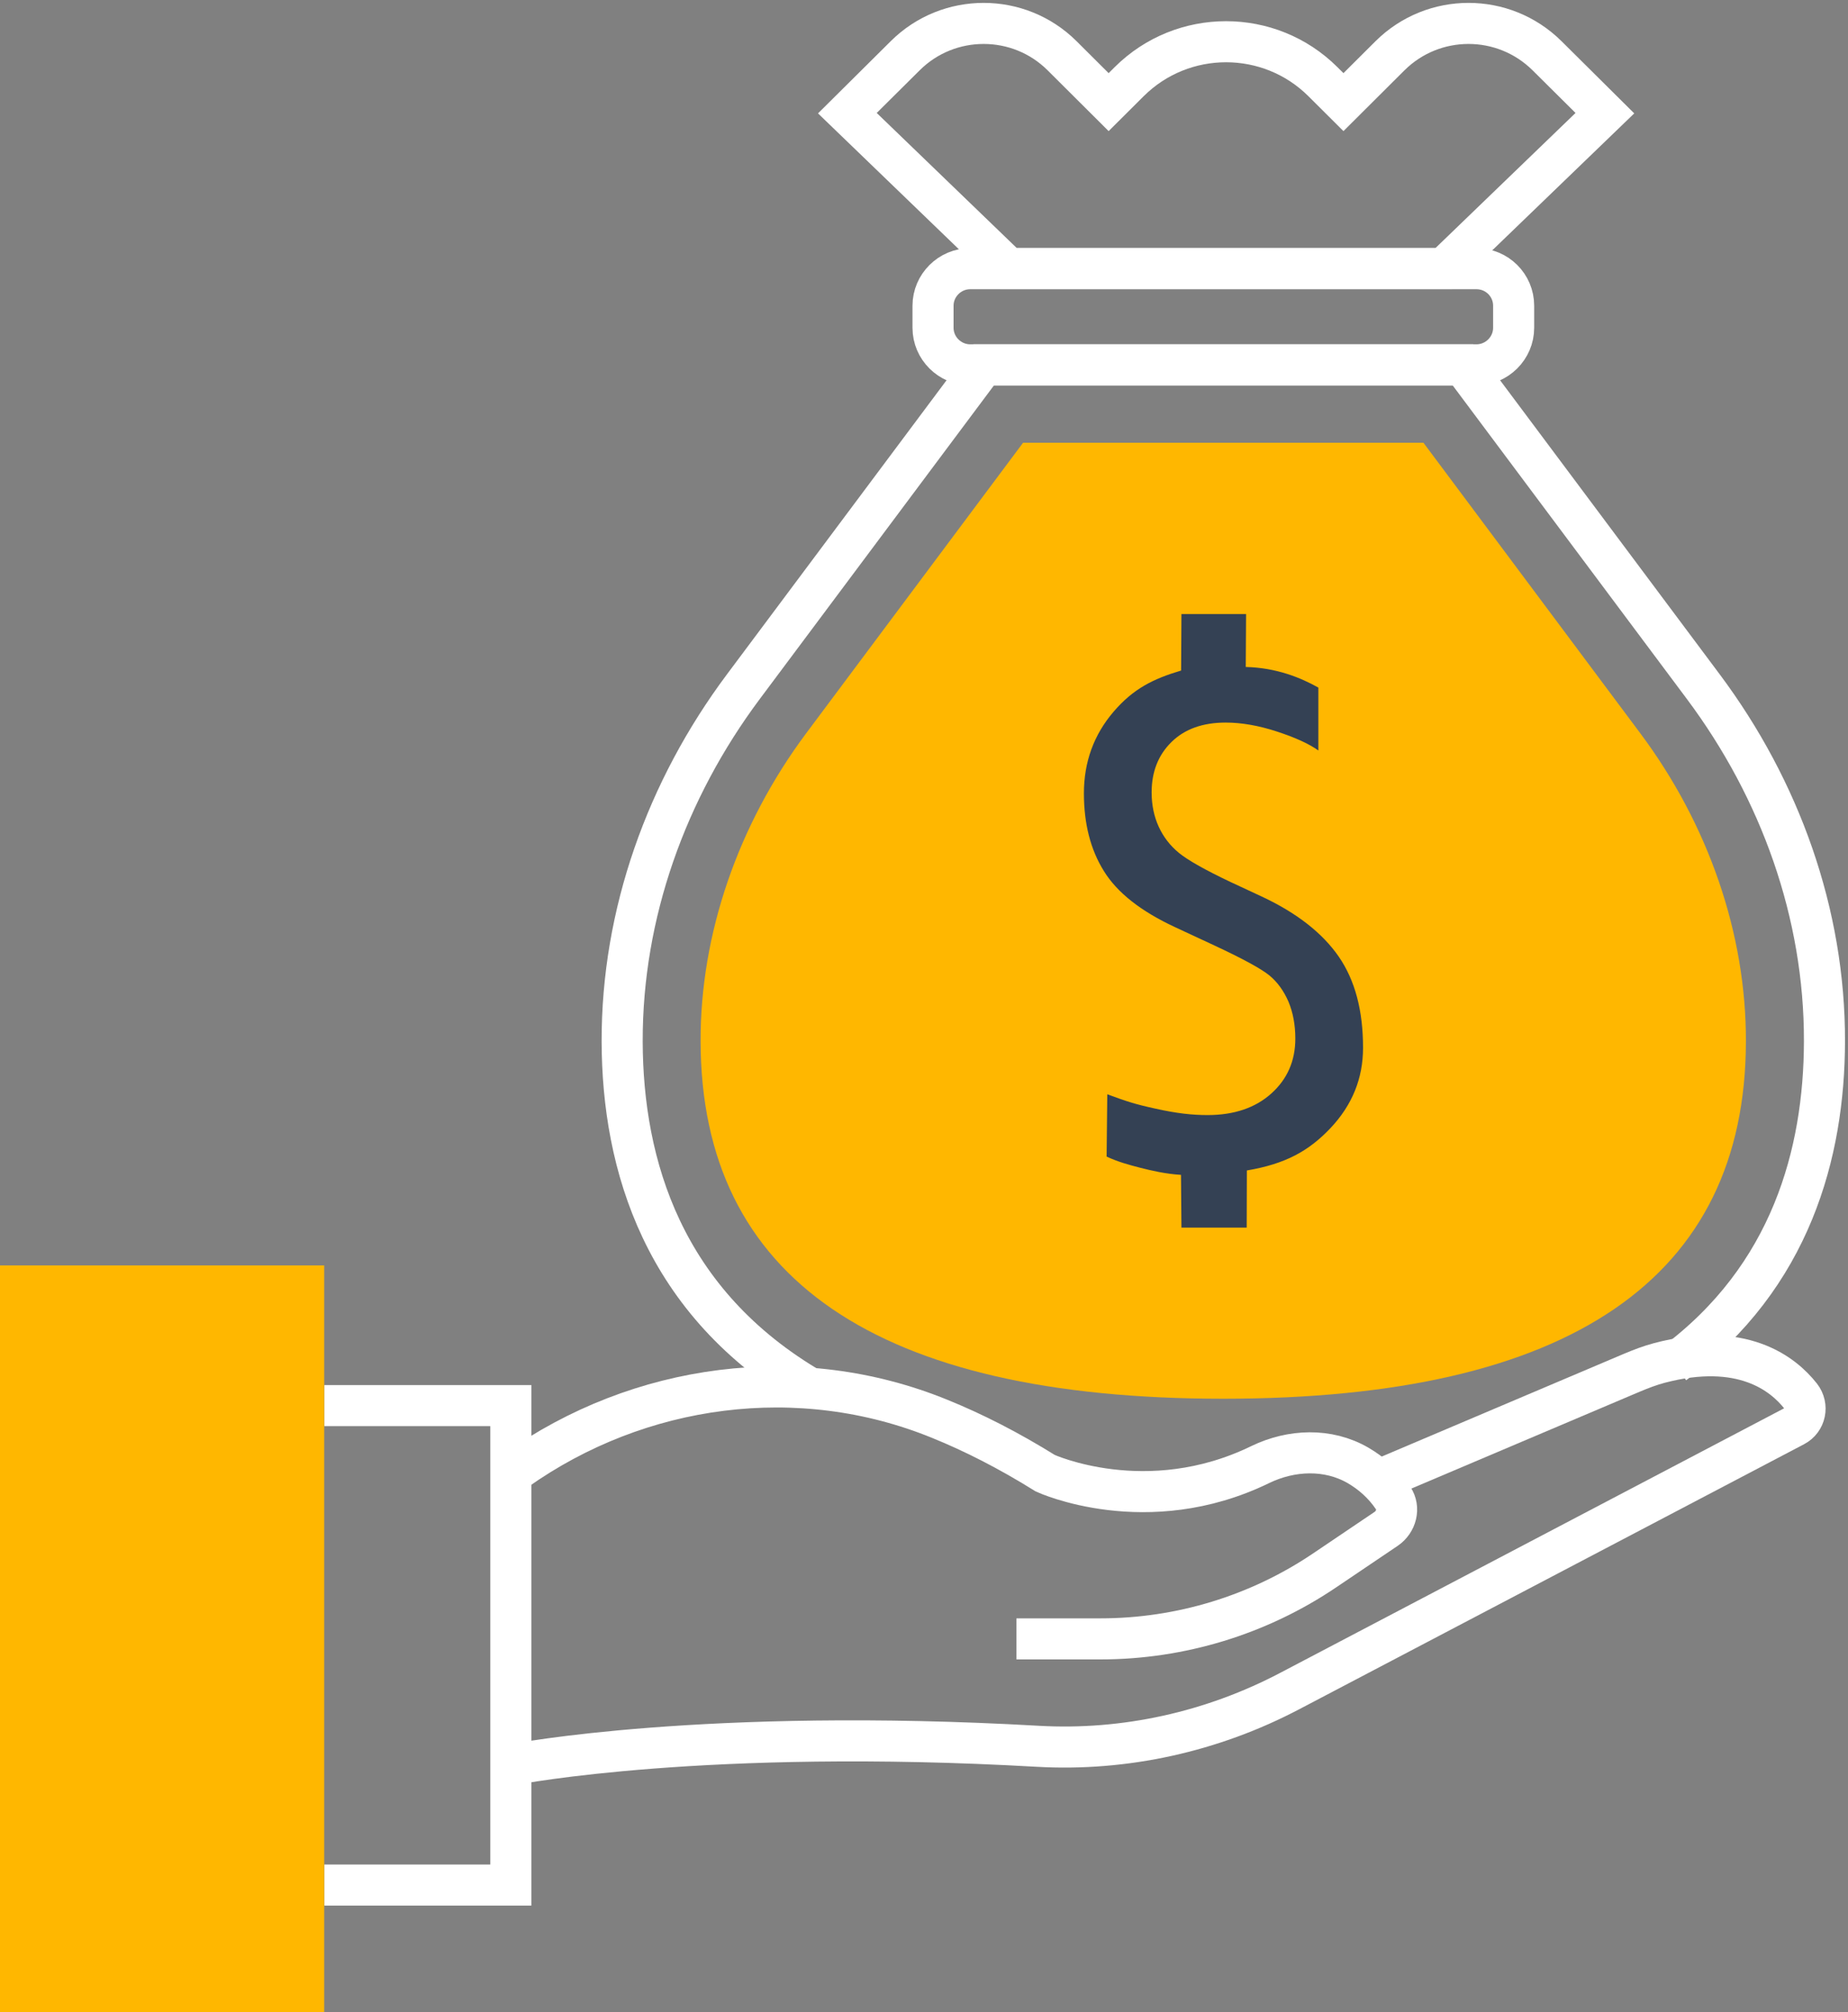
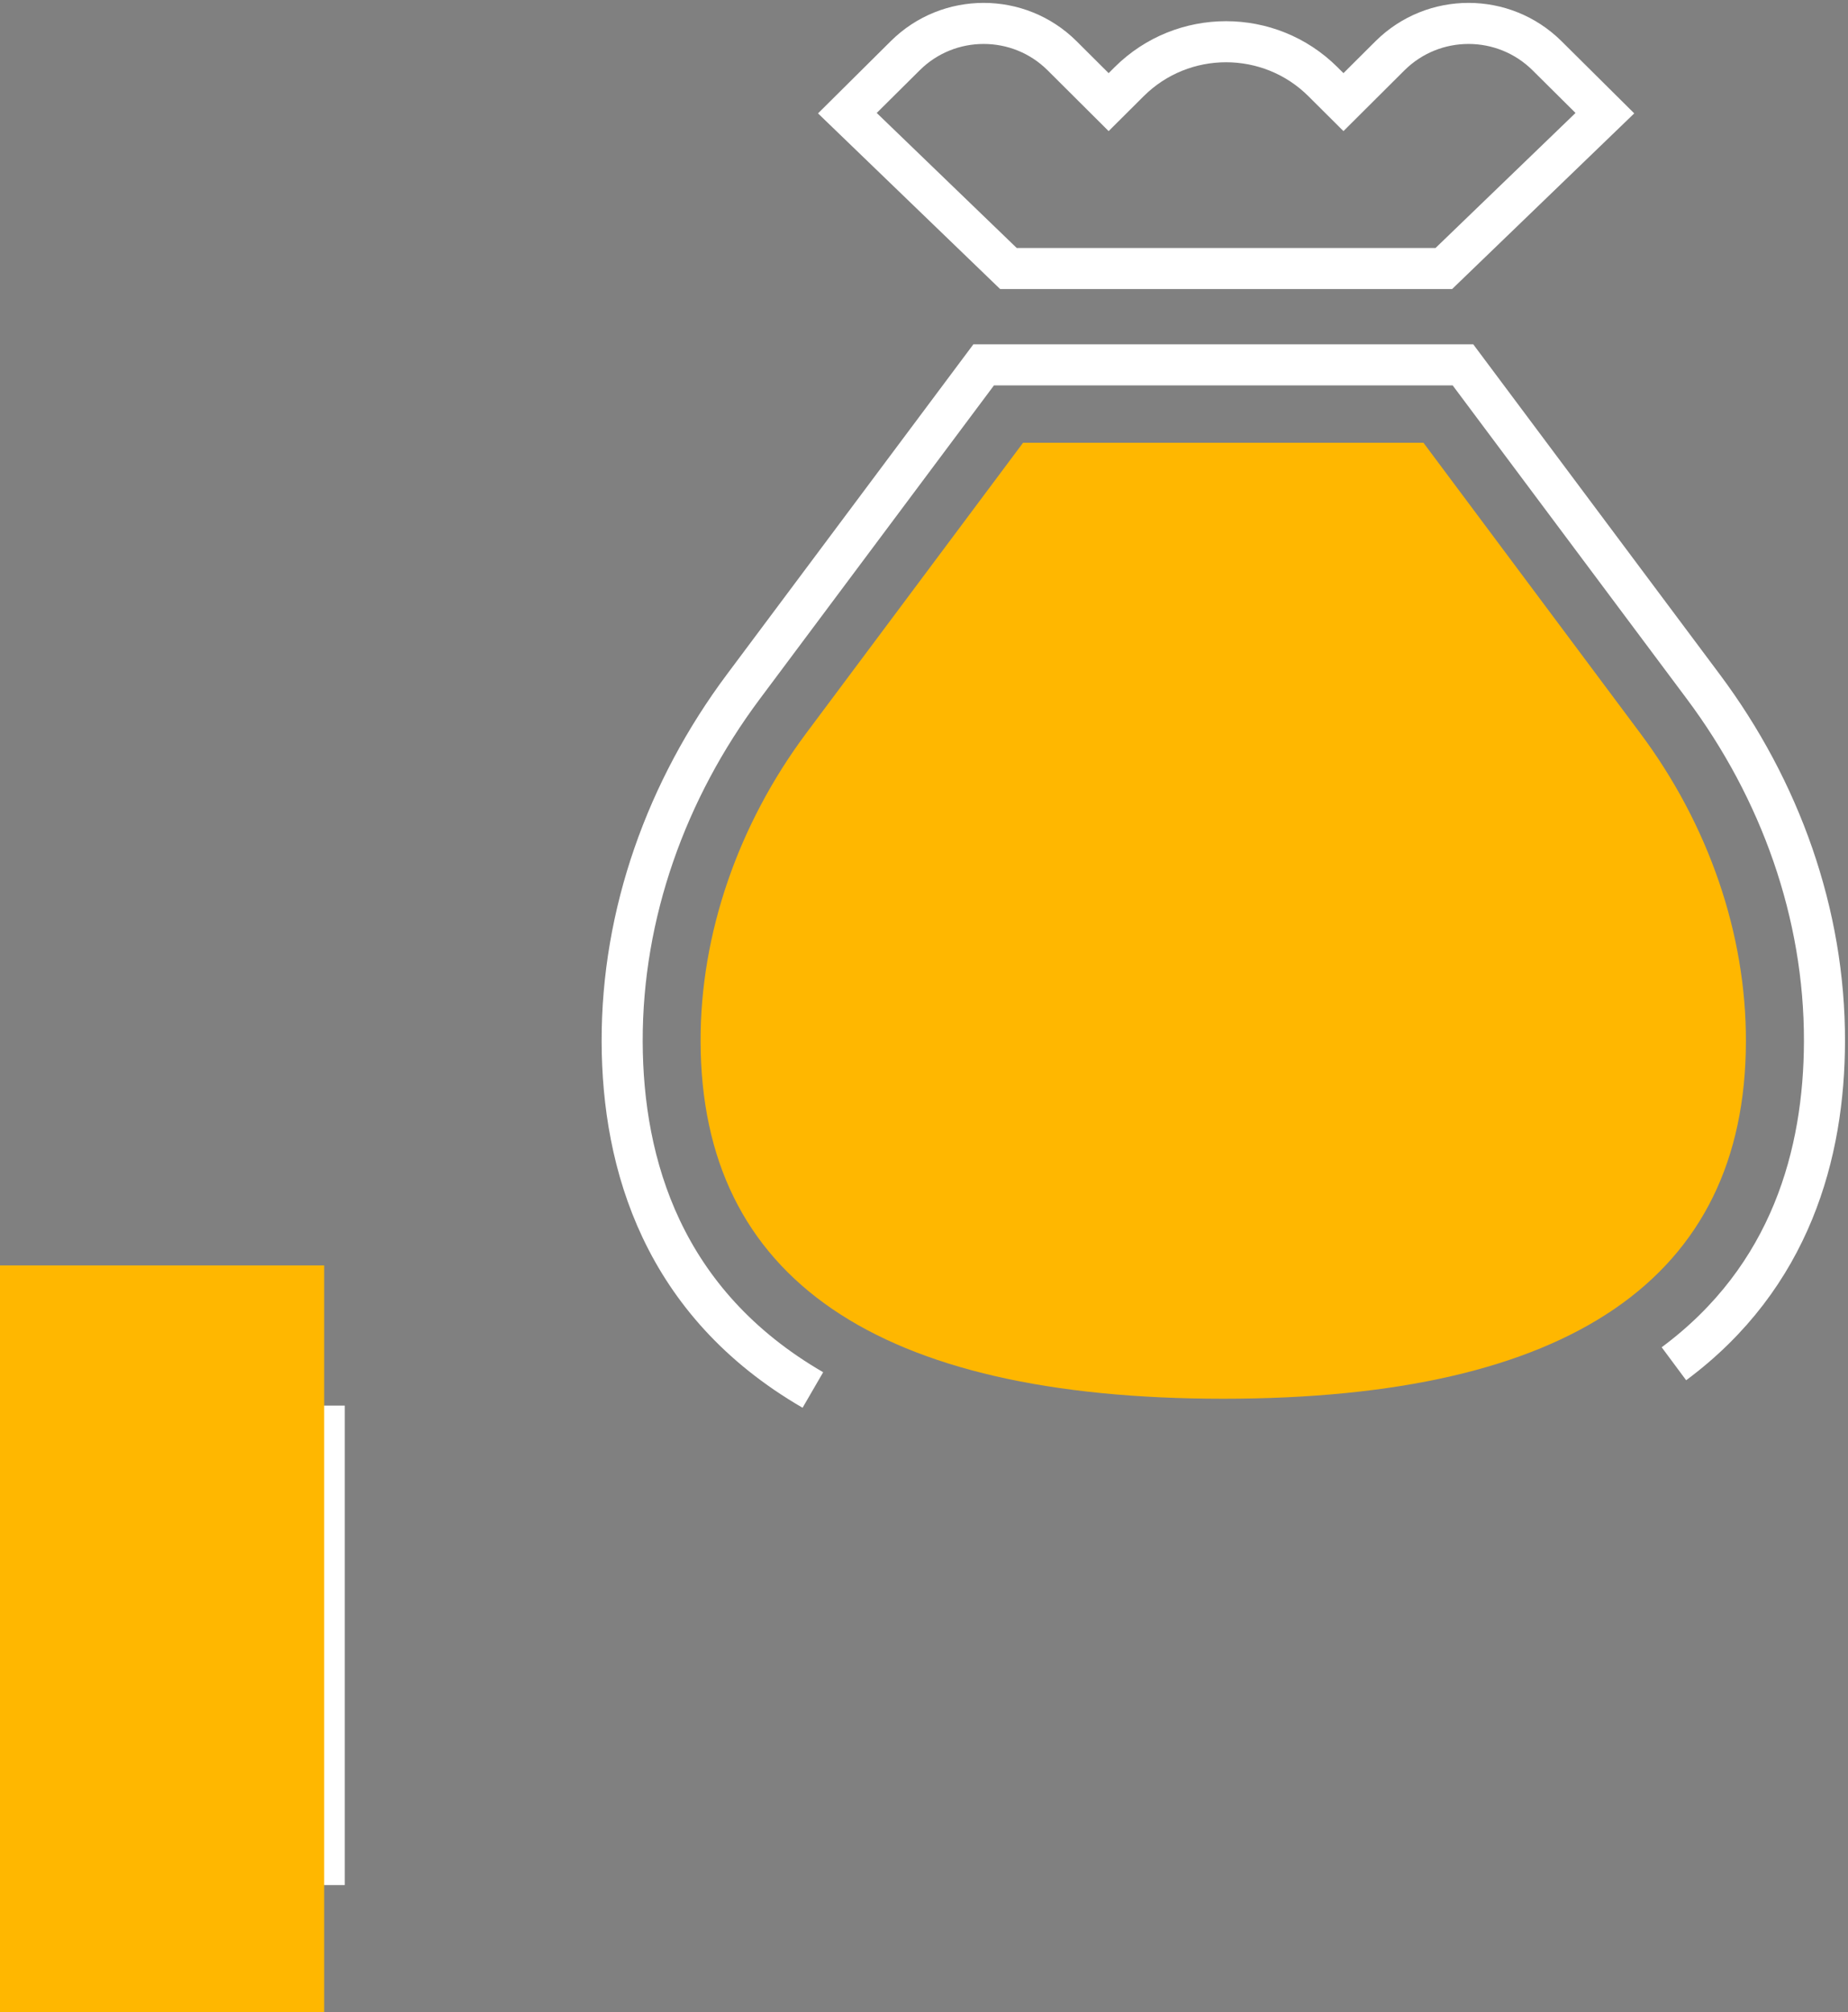
<svg xmlns="http://www.w3.org/2000/svg" width="45" height="49" viewBox="0 0 45 49" fill="none">
  <rect x="0" y="0" width="45" height="49" fill="#808080" stroke="none" />
  <path d="M29.788 34.062C21.356 34.062 17.071 31.134 17.06 25.359C17.052 22.751 17.969 20.086 19.63 17.858L24.912 10.782H34.662L39.943 17.858C41.608 20.086 42.521 22.751 42.514 25.359C42.506 31.134 38.221 34.062 29.788 34.062Z" fill="#FFB700" />
-   <path d="M28.758 28.61C28.38 28.587 28.043 28.507 27.772 28.439C27.493 28.367 27.222 28.294 26.947 28.165L26.963 26.648C27.44 26.823 27.635 26.888 28.12 26.994C28.662 27.116 29.04 27.154 29.407 27.154C30.048 27.154 30.568 26.979 30.957 26.629C31.347 26.279 31.542 25.834 31.542 25.291C31.542 24.952 31.484 24.652 31.374 24.39C31.259 24.127 31.106 23.915 30.912 23.755C30.717 23.595 30.274 23.352 29.582 23.029L28.609 22.576C27.784 22.192 27.207 21.74 26.882 21.215C26.554 20.69 26.394 20.059 26.394 19.318C26.394 18.558 26.634 17.896 27.115 17.333C27.597 16.77 28.082 16.531 28.761 16.329L28.769 14.953H30.343L30.335 16.242C31.083 16.261 31.668 16.501 32.103 16.744V18.276C31.881 18.116 31.549 17.964 31.099 17.816C30.648 17.668 30.232 17.596 29.846 17.596C29.285 17.596 28.845 17.755 28.525 18.071C28.204 18.386 28.043 18.797 28.043 19.295C28.043 19.603 28.101 19.881 28.215 20.131C28.33 20.382 28.494 20.595 28.708 20.77C28.922 20.945 29.338 21.181 29.961 21.477L30.721 21.831C31.576 22.23 32.202 22.721 32.599 23.295C32.997 23.873 33.191 24.61 33.191 25.515C33.191 26.26 32.928 26.91 32.397 27.473C31.866 28.032 31.301 28.344 30.362 28.503L30.358 29.895H28.769L28.758 28.61Z" fill="#344154" />
  <path d="M40.761 33.21C43.618 31.089 44.42 28.074 44.427 25.363C44.435 22.245 43.347 19.227 41.479 16.725L35.624 8.885H29.789H23.953L18.099 16.725C16.231 19.227 15.143 22.249 15.15 25.363C15.158 28.359 16.14 31.731 19.794 33.849" stroke="white" stroke-miterlimit="10" />
-   <path d="M35.953 6.543H23.625C23.128 6.543 22.72 6.95 22.72 7.444V7.984C22.72 8.478 23.128 8.885 23.625 8.885H35.953C36.449 8.885 36.858 8.478 36.858 7.984V7.444C36.858 6.946 36.453 6.543 35.953 6.543Z" stroke="white" stroke-miterlimit="10" />
  <path d="M33.848 1.357L32.714 2.487L32.213 1.988C30.911 0.692 28.799 0.692 27.497 1.988L26.996 2.487L25.862 1.357C24.808 0.308 23.097 0.308 22.043 1.357L20.634 2.756L24.556 6.539H29.857H35.158L39.08 2.756L37.671 1.357C36.613 0.308 34.906 0.308 33.848 1.357Z" stroke="white" stroke-miterlimit="10" />
-   <path d="M24.751 39.91H26.794C28.746 39.91 30.651 39.328 32.263 38.237L33.756 37.229C34.001 37.062 34.089 36.727 33.924 36.48C33.684 36.123 33.382 35.868 33.069 35.685C32.34 35.263 31.446 35.298 30.686 35.666C27.921 37.012 25.454 35.876 25.454 35.876C24.556 35.317 23.701 34.883 22.887 34.553C19.473 33.157 15.566 33.678 12.56 35.811" stroke="white" stroke-miterlimit="10" />
-   <path d="M12.56 42.959C12.56 42.959 17.182 42.065 25.263 42.525C27.394 42.647 29.521 42.172 31.408 41.179L43.697 34.727C43.965 34.587 44.037 34.241 43.85 34.001C43.411 33.442 42.41 32.663 40.405 33.191C40.176 33.252 39.959 33.336 39.741 33.427L33.558 36.05" stroke="white" stroke-miterlimit="10" />
-   <path d="M7.895 45.905H12.439V34.229H7.895" stroke="white" stroke-miterlimit="10" />
+   <path d="M7.895 45.905V34.229H7.895" stroke="white" stroke-miterlimit="10" />
  <path d="M7.894 30.815H0V49H7.894V30.815Z" fill="#FFB700" />
</svg>